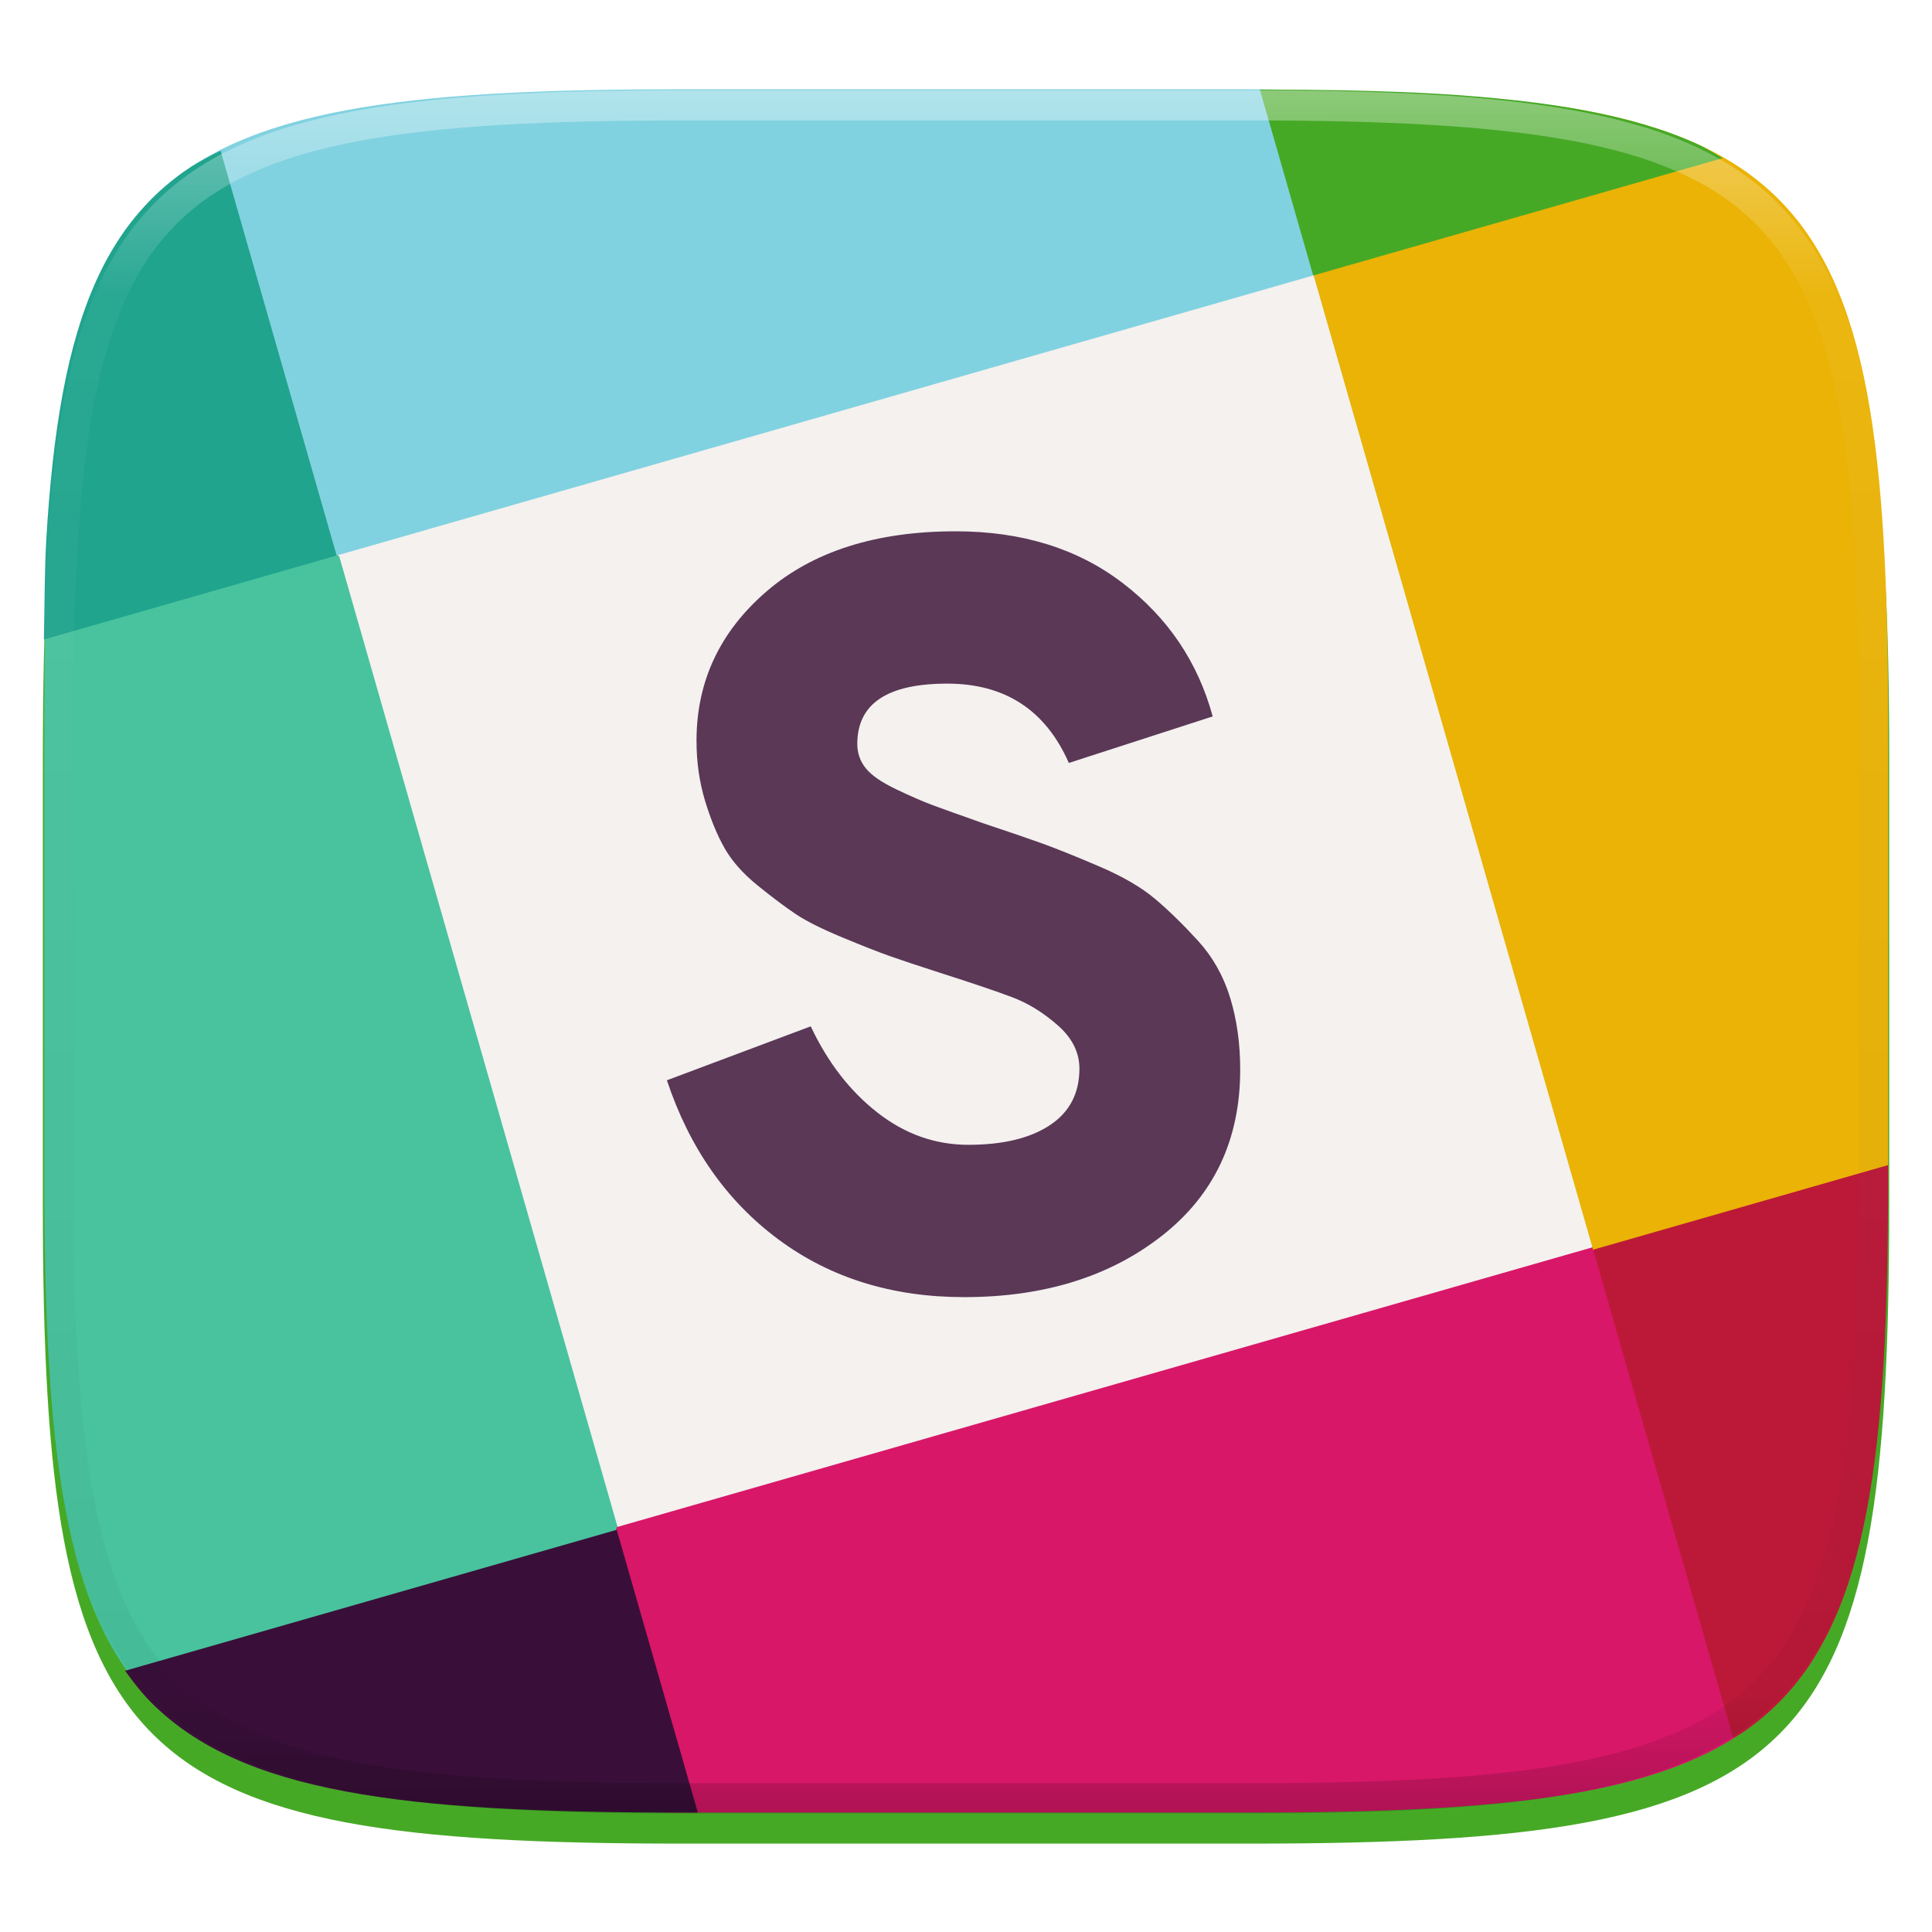
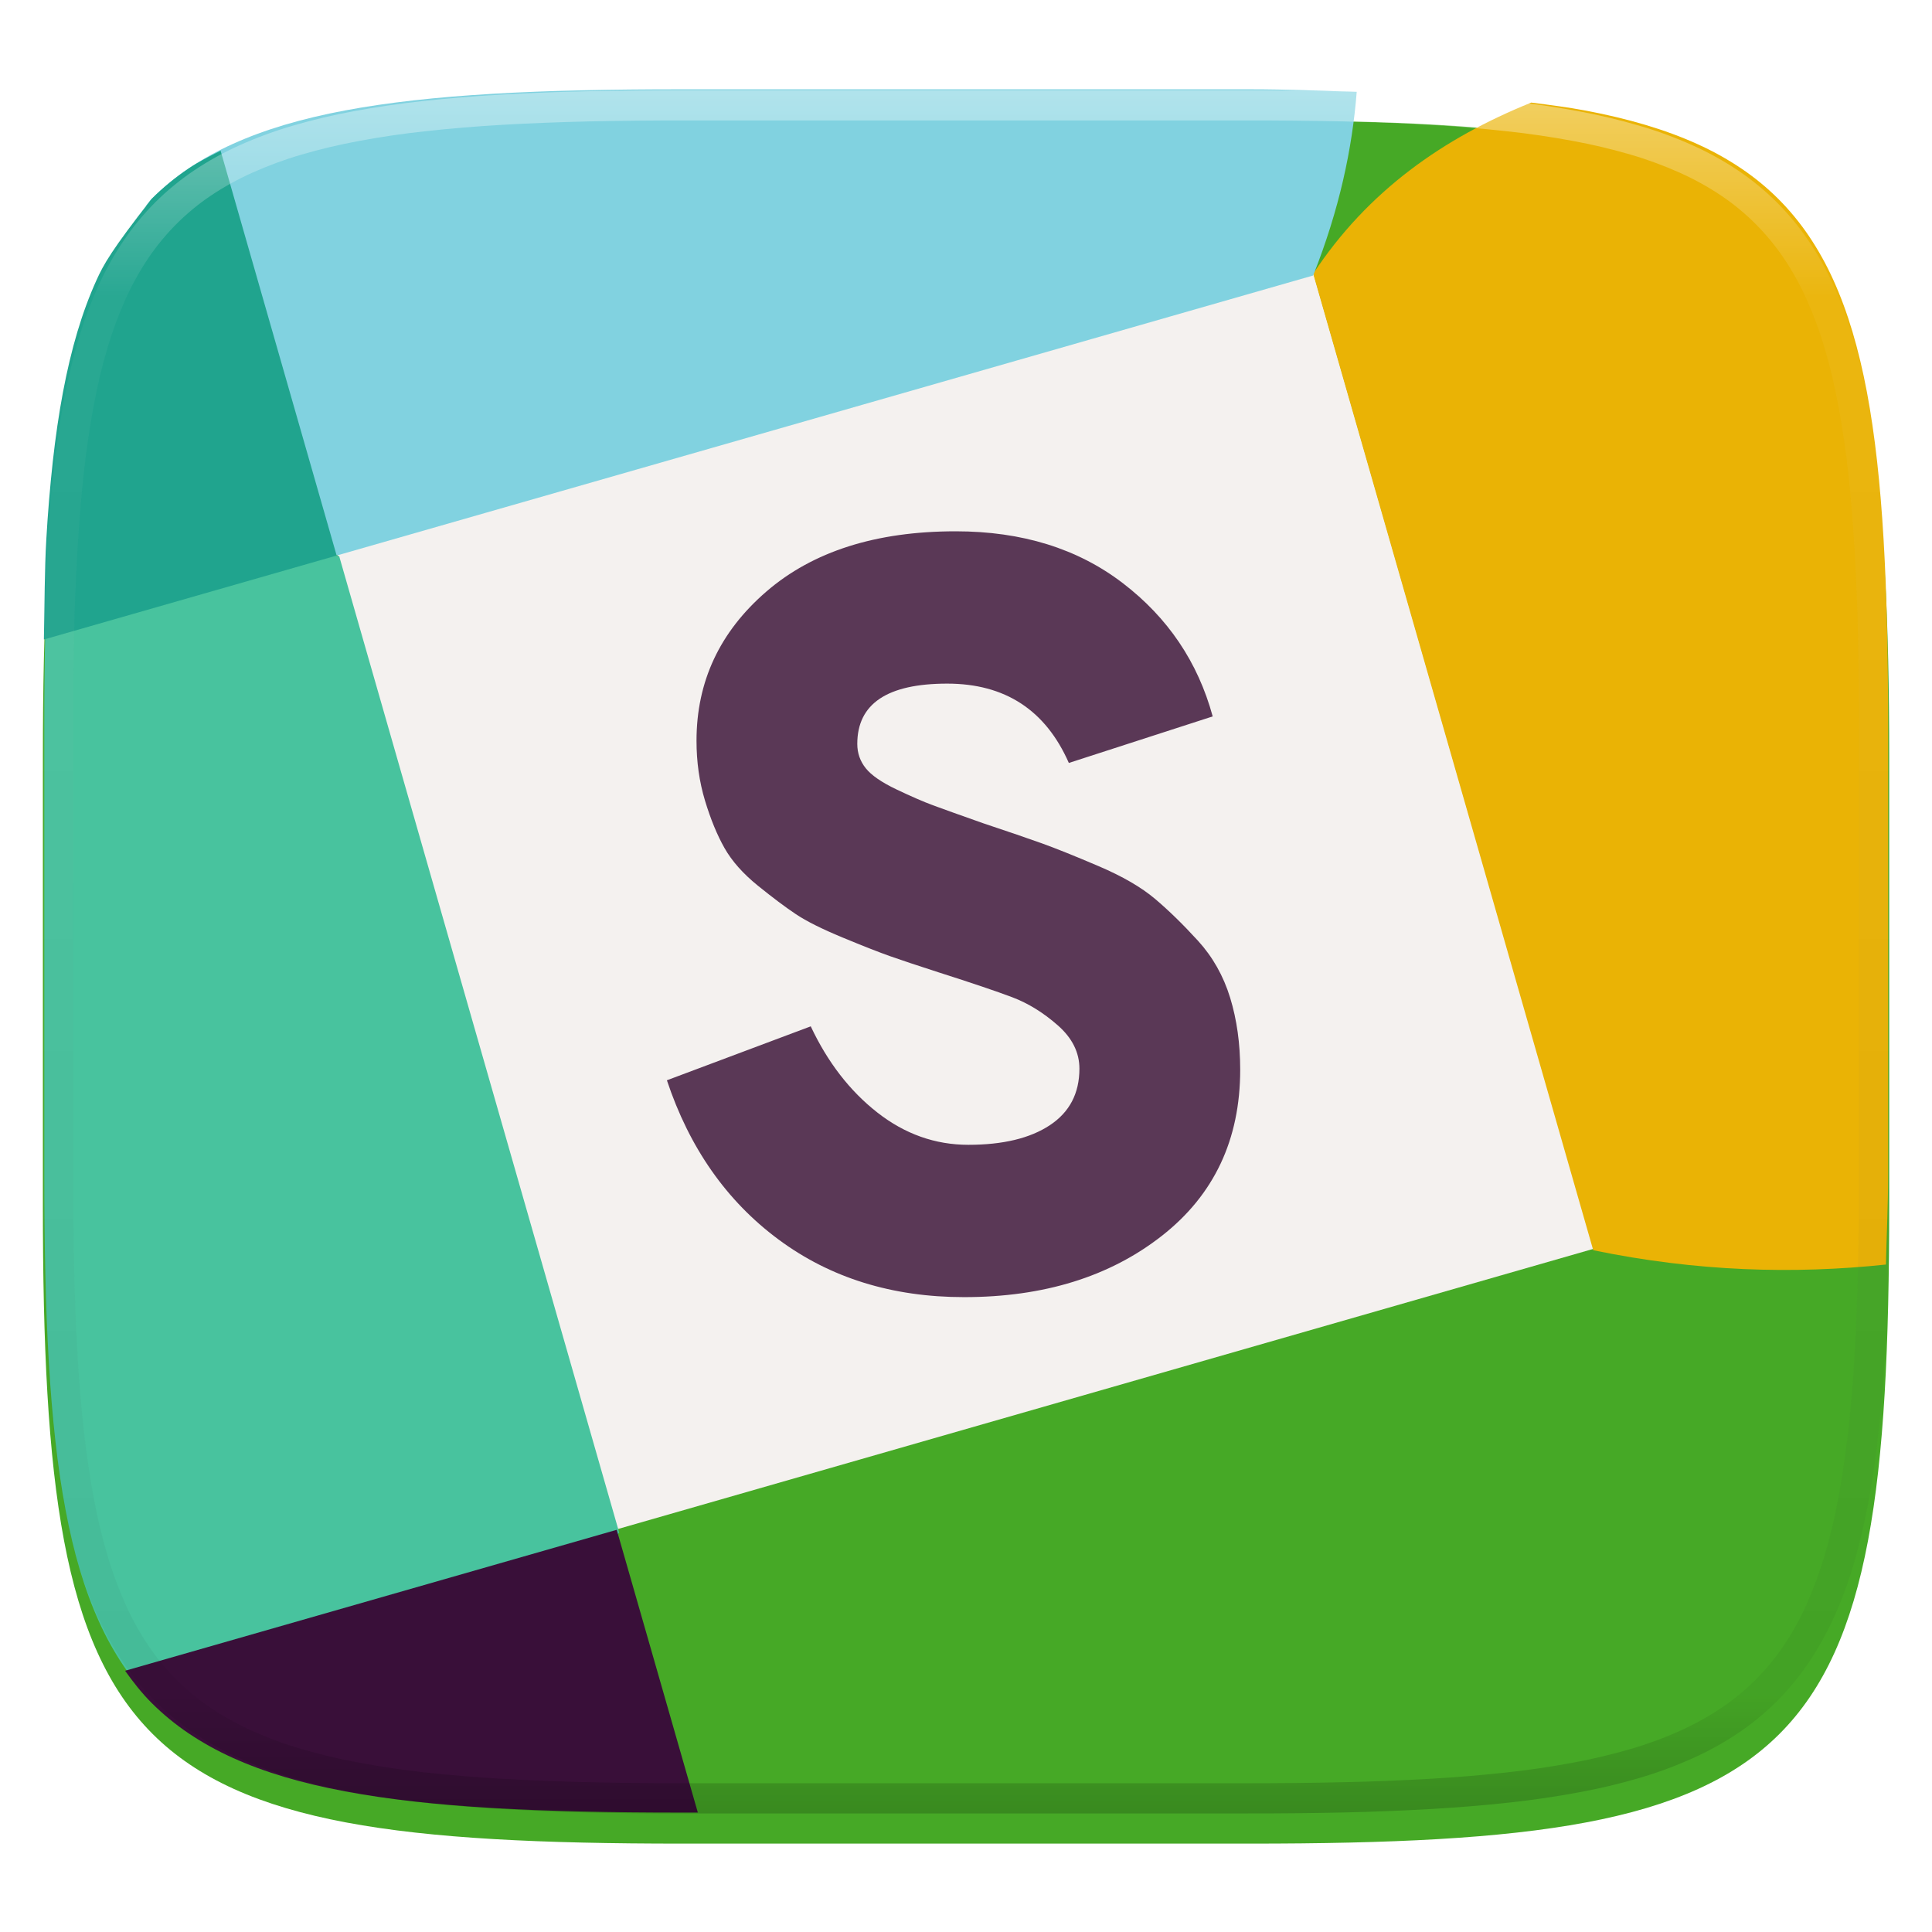
<svg xmlns="http://www.w3.org/2000/svg" style="isolation:isolate" viewBox="0 0 256 256" width="256" height="256">
  <defs>
    <filter id="FfIm56nQQPvBux36ZpjnKbSBm9fG5lol" x="-200%" y="-200%" width="400%" height="400%" filterUnits="objectBoundingBox" color-interpolation-filters="sRGB">
      <feGaussianBlur in="SourceGraphic" stdDeviation="4.294" />
      <feOffset dx="0" dy="4" result="pf_100_offsetBlur" />
      <feFlood flood-color="#000000" flood-opacity="0.4" />
      <feComposite in2="pf_100_offsetBlur" operator="in" result="pf_100_dropShadow" />
      <feBlend in="SourceGraphic" in2="pf_100_dropShadow" mode="normal" />
    </filter>
  </defs>
  <g filter="url(#FfIm56nQQPvBux36ZpjnKbSBm9fG5lol)">
    <path d=" M 165.689 11.95 C 239.745 11.95 250.328 22.507 250.328 96.494 L 250.328 155.745 C 250.328 229.731 239.745 240.288 165.689 240.288 L 90.319 240.288 C 16.264 240.288 5.68 229.731 5.68 155.745 L 5.68 96.494 C 5.68 22.507 16.264 11.95 90.319 11.95 L 165.689 11.95 L 165.689 11.95 Z " id="Path" fill="rgb(70,169,38)" />
  </g>
  <path d=" M 44.65 73.271 L 174.004 36.121 L 211.154 165.475 L 81.8 202.625 L 44.65 73.271 Z " id="Path" fill="rgb(244,241,239)" />
  <path d=" M 6.464 71.691 C 6.037 79.017 5.869 87.197 5.869 96.375 L 5.869 155.625 C 5.869 164.874 6.034 173.131 6.468 180.5 C 6.685 184.185 6.97 187.647 7.334 190.901 C 7.698 194.155 8.143 197.199 8.68 200.048 C 9.217 202.896 9.847 205.548 10.583 208.017 C 11.32 210.486 12.163 212.772 13.124 214.888 C 14.041 216.926 15.128 218.883 16.375 220.738 C 17.564 222.497 18.918 224.139 20.419 225.641 C 21.923 227.14 23.567 228.492 25.328 229.679 C 26.722 230.621 28.295 231.419 29.886 232.207 C 48.261 227.931 65.947 219.867 82.049 203.08 L 44.941 73.684 C 32.863 72.318 21.512 71.617 10.894 71.599 L 10.894 71.591 C 9.383 71.589 7.932 71.646 6.464 71.691 Z " id="Path" fill="rgb(72,195,158)" />
-   <path d=" M 78.848 239.896 C 82.659 239.974 85.964 240.169 90.175 240.169 L 165.544 240.169 C 174.801 240.169 183.066 240.003 190.443 239.57 C 193.921 239.372 197.393 239.084 200.856 238.706 C 204.113 238.342 207.161 237.898 210.012 237.362 C 212.864 236.826 215.518 236.198 217.99 235.463 C 220.462 234.727 222.751 233.886 224.869 232.926 C 226.909 232.011 228.868 230.925 230.724 229.679 C 232.486 228.493 234.131 227.14 235.636 225.641 C 237.136 224.139 238.49 222.497 239.678 220.738 C 240.377 219.706 240.941 218.5 241.555 217.361 C 238.252 198.279 230.594 180.285 211.113 165.246 L 211.111 165.246 L 81.719 202.353 C 78.522 215.43 77.793 227.885 78.848 239.896 L 78.848 239.896 Z " id="Path" fill="rgb(216,23,104)" />
  <path d=" M 249.897 167.559 C 249.985 163.567 250.184 160.062 250.184 155.625 L 250.184 96.375 C 250.184 87.126 250.019 78.869 249.585 71.5 C 249.368 67.815 249.085 64.351 248.72 61.097 C 248.356 57.843 247.912 54.799 247.375 51.95 C 246.837 49.102 246.205 46.45 245.469 43.981 C 244.733 41.512 243.892 39.226 242.931 37.11 C 242.014 35.072 240.926 33.115 239.678 31.26 C 238.49 29.501 237.136 27.859 235.636 26.357 C 234.131 24.858 232.486 23.505 230.724 22.319 C 228.868 21.073 226.909 19.987 224.869 19.072 C 222.751 18.112 220.462 17.272 217.99 16.537 C 215.518 15.802 212.864 15.172 210.012 14.636 C 207.797 14.219 205.357 13.903 202.899 13.593 C 191.261 18.283 181.24 25.281 174.006 36.266 L 211.113 165.662 C 224.843 168.496 237.669 168.853 249.897 167.559 L 249.897 167.559 Z " id="Path" fill="rgb(234,179,5)" />
  <path d=" M 179.772 12.171 C 175.111 12.044 170.834 11.831 165.544 11.831 L 90.175 11.831 C 80.918 11.831 72.653 11.995 65.276 12.428 C 61.588 12.645 58.122 12.929 54.865 13.292 C 51.608 13.656 48.561 14.1 45.709 14.636 C 42.857 15.172 40.201 15.802 37.729 16.537 C 35.257 17.272 32.969 18.112 30.85 19.072 C 28.81 19.987 26.851 21.073 24.995 22.319 C 23.233 23.506 21.589 24.858 20.085 26.357 C 19.826 26.616 19.631 26.943 19.381 27.211 C 25.741 43.031 34.131 58.5 44.608 73.612 L 174.002 36.505 C 177.476 27.747 179.177 19.729 179.772 12.171 L 179.772 12.171 Z " id="Path" fill="rgb(129,210,224)" />
  <path d=" M 16.575 221.385 C 17.657 222.901 18.794 224.351 20.085 225.641 C 21.589 227.14 23.233 228.492 24.995 229.679 C 26.851 230.925 28.81 232.011 30.85 232.926 C 32.969 233.886 35.257 234.727 37.729 235.463 C 40.201 236.198 42.857 236.826 45.709 237.362 C 48.561 237.898 51.608 238.342 54.865 238.706 C 58.122 239.069 61.588 239.353 65.276 239.57 C 72.653 240.003 80.918 240.169 90.175 240.169 L 92.466 240.169 L 81.719 202.707 L 16.575 221.385 L 16.575 221.385 Z " id="Path" fill="rgb(57,15,57)" />
-   <path d=" M 29.23 19.97 C 27.765 20.712 26.29 21.444 24.995 22.319 C 23.233 23.506 21.589 24.858 20.085 26.357 C 18.584 27.859 17.23 29.501 16.042 31.26 C 14.794 33.114 13.707 35.071 12.791 37.11 C 11.83 39.226 10.986 41.512 10.25 43.981 C 9.514 46.45 8.884 49.102 8.347 51.95 C 7.809 54.799 7.365 57.843 7.001 61.097 C 6.621 64.557 6.333 68.025 6.135 71.5 C 5.904 75.421 5.911 80.297 5.816 84.737 L 44.608 73.612 L 29.23 19.97 L 29.23 19.97 Z " id="Path" fill="rgb(32,164,142)" />
-   <path d=" M 228.263 20.953 C 227.148 20.315 226.097 19.628 224.869 19.072 C 222.751 18.112 220.462 17.272 217.99 16.537 C 215.518 15.802 212.864 15.172 210.012 14.636 C 207.161 14.1 204.113 13.656 200.856 13.292 C 197.393 12.914 193.921 12.626 190.443 12.428 C 183.479 12.019 175.572 11.882 166.938 11.865 L 174.004 36.505 L 228.263 20.953 L 228.263 20.953 Z " id="Path" fill="rgb(70,169,38)" />
-   <path d=" M 229.655 230.272 C 229.993 230.06 230.397 229.9 230.724 229.679 C 232.486 228.493 234.131 227.14 235.636 225.641 C 237.136 224.139 238.49 222.497 239.678 220.738 C 240.926 218.883 242.014 216.926 242.931 214.888 C 243.892 212.772 244.733 210.486 245.469 208.017 C 246.205 205.548 246.837 202.896 247.375 200.048 C 247.912 197.199 248.356 194.155 248.72 190.901 C 249.085 187.647 249.368 184.185 249.585 180.5 C 250.019 173.131 250.184 164.874 250.184 155.625 L 250.184 154.381 L 211.111 165.588 L 229.655 230.272 L 229.655 230.272 Z " id="Path" fill="rgb(188,25,56)" />
+   <path d=" M 29.23 19.97 C 27.765 20.712 26.29 21.444 24.995 22.319 C 23.233 23.506 21.589 24.858 20.085 26.357 C 14.794 33.114 13.707 35.071 12.791 37.11 C 11.83 39.226 10.986 41.512 10.25 43.981 C 9.514 46.45 8.884 49.102 8.347 51.95 C 7.809 54.799 7.365 57.843 7.001 61.097 C 6.621 64.557 6.333 68.025 6.135 71.5 C 5.904 75.421 5.911 80.297 5.816 84.737 L 44.608 73.612 L 29.23 19.97 L 29.23 19.97 Z " id="Path" fill="rgb(32,164,142)" />
  <path d=" M 127.752 171.876 Q 113.455 171.876 103.154 164.237 Q 92.852 156.598 88.367 143.143 L 107.428 135.995 Q 110.792 143.143 116.258 147.418 Q 121.725 151.693 128.312 151.693 Q 135.18 151.693 139.105 149.1 Q 143.029 146.507 143.029 141.601 Q 143.029 138.378 140.156 135.855 Q 137.282 133.332 134.129 132.14 Q 130.975 130.949 124.388 128.847 Q 120.043 127.445 117.87 126.674 Q 115.698 125.903 111.633 124.221 Q 107.569 122.539 105.466 121.138 Q 103.364 119.736 100.42 117.354 Q 97.477 114.971 96.005 112.378 Q 94.534 109.785 93.412 106.071 Q 92.291 102.356 92.291 98.152 Q 92.291 86.378 101.542 78.389 Q 110.792 70.4 126.63 70.4 Q 139.805 70.4 148.776 77.268 Q 157.746 84.136 160.689 94.928 L 141.627 101.095 Q 137.002 90.583 125.509 90.583 Q 113.595 90.583 113.595 98.572 Q 113.595 100.394 114.717 101.796 Q 115.838 103.197 118.781 104.599 Q 121.725 106.001 123.617 106.701 Q 125.509 107.402 130.274 109.084 Q 135.32 110.766 138.053 111.747 Q 140.786 112.728 145.552 114.761 Q 150.317 116.793 153.05 119.106 Q 155.784 121.418 158.727 124.642 Q 161.67 127.866 163.002 132.211 Q 164.333 136.555 164.333 141.741 Q 164.333 155.617 153.962 163.746 Q 143.59 171.876 127.752 171.876 L 127.752 171.876 Z " id="Path" fill="rgb(90,56,86)" />
  <g opacity="0.4">
    <linearGradient id="_lgradient_378" x1="0.517" y1="0" x2="0.517" y2="1" gradientTransform="matrix(244.65,0,0,228.34,5.68,11.95)" gradientUnits="userSpaceOnUse">
      <stop offset="0%" stop-opacity="1" style="stop-color:rgb(255,255,255)" />
      <stop offset="12.5%" stop-opacity="0.098" style="stop-color:rgb(255,255,255)" />
      <stop offset="92.5%" stop-opacity="0.098" style="stop-color:rgb(0,0,0)" />
      <stop offset="100%" stop-opacity="0.498" style="stop-color:rgb(0,0,0)" />
    </linearGradient>
    <path d=" M 165.068 11.951 C 169.396 11.941 173.724 11.991 178.052 12.089 C 181.927 12.167 185.803 12.315 189.678 12.541 C 193.131 12.737 196.583 13.022 200.026 13.395 C 203.085 13.73 206.144 14.181 209.174 14.741 C 211.889 15.243 214.574 15.881 217.22 16.657 C 219.62 17.355 221.971 18.219 224.243 19.241 C 226.358 20.184 228.384 21.304 230.302 22.591 C 232.142 23.829 233.863 25.244 235.437 26.806 C 237.001 28.378 238.417 30.088 239.656 31.925 C 240.945 33.841 242.066 35.865 243.02 37.967 C 244.043 40.247 244.909 42.585 245.617 44.972 C 246.394 47.615 247.034 50.297 247.535 53.009 C 248.096 56.035 248.548 59.081 248.883 62.136 C 249.257 65.575 249.542 69.014 249.739 72.462 C 249.965 76.323 250.112 80.194 250.201 84.055 C 250.289 88.378 250.339 92.701 250.329 97.014 L 250.329 155.226 C 250.339 159.549 250.289 163.862 250.201 168.185 C 250.112 172.056 249.965 175.917 249.739 179.778 C 249.542 183.226 249.257 186.675 248.883 190.104 C 248.548 193.159 248.096 196.215 247.535 199.241 C 247.034 201.943 246.394 204.625 245.617 207.268 C 244.909 209.655 244.043 212.003 243.02 214.273 C 242.066 216.385 240.945 218.399 239.656 220.315 C 238.417 222.152 237.001 223.872 235.437 225.434 C 233.863 226.996 232.142 228.411 230.302 229.649 C 228.384 230.936 226.358 232.056 224.243 232.999 C 221.971 234.021 219.62 234.885 217.22 235.593 C 214.574 236.369 211.889 237.007 209.174 237.499 C 206.144 238.068 203.085 238.51 200.026 238.845 C 196.583 239.218 193.131 239.503 189.678 239.699 C 185.803 239.925 181.927 240.073 178.052 240.161 C 173.724 240.249 169.396 240.299 165.068 240.289 L 90.942 240.289 C 86.614 240.299 82.286 240.249 77.958 240.161 C 74.083 240.073 70.207 239.925 66.332 239.699 C 62.879 239.503 59.427 239.218 55.984 238.845 C 52.925 238.51 49.866 238.068 46.836 237.499 C 44.121 237.007 41.436 236.369 38.79 235.593 C 36.39 234.885 34.039 234.021 31.767 232.999 C 29.652 232.056 27.626 230.936 25.708 229.649 C 23.868 228.411 22.147 226.996 20.573 225.434 C 19.009 223.872 17.593 222.152 16.354 220.315 C 15.065 218.399 13.944 216.385 12.99 214.273 C 11.967 212.003 11.101 209.655 10.393 207.268 C 9.616 204.625 8.976 201.943 8.475 199.241 C 7.914 196.215 7.462 193.159 7.127 190.104 C 6.753 186.675 6.468 183.226 6.271 179.778 C 6.045 175.917 5.898 172.056 5.809 168.185 C 5.721 163.862 5.671 159.549 5.681 155.226 L 5.681 97.014 C 5.671 92.701 5.721 88.378 5.809 84.055 C 5.898 80.194 6.045 76.323 6.271 72.462 C 6.468 69.014 6.753 65.575 7.127 62.136 C 7.462 59.081 7.914 56.035 8.475 53.009 C 8.976 50.297 9.616 47.615 10.393 44.972 C 11.101 42.585 11.967 40.247 12.99 37.967 C 13.944 35.865 15.065 33.841 16.354 31.925 C 17.593 30.088 19.009 28.378 20.573 26.806 C 22.147 25.244 23.868 23.829 25.708 22.591 C 27.626 21.304 29.652 20.184 31.767 19.241 C 34.039 18.219 36.39 17.355 38.79 16.657 C 41.436 15.881 44.121 15.243 46.836 14.741 C 49.866 14.181 52.925 13.73 55.984 13.395 C 59.427 13.022 62.879 12.737 66.332 12.541 C 70.207 12.315 74.083 12.167 77.958 12.089 C 82.286 11.991 86.614 11.941 90.942 11.951 L 165.068 11.951 Z  M 165.078 15.96 C 169.376 15.95 173.675 15.999 177.973 16.087 C 181.8 16.176 185.626 16.323 189.452 16.539 C 192.836 16.736 196.219 17.011 199.583 17.384 C 202.554 17.699 205.515 18.131 208.446 18.681 C 211.023 19.153 213.58 19.762 216.099 20.499 C 218.322 21.147 220.495 21.953 222.6 22.896 C 224.509 23.751 226.338 24.763 228.069 25.922 C 229.692 27.013 231.207 28.26 232.594 29.646 C 233.981 31.031 235.23 32.544 236.332 34.165 C 237.492 35.894 238.506 37.712 239.361 39.608 C 240.306 41.72 241.112 43.892 241.761 46.102 C 242.509 48.617 243.109 51.162 243.591 53.736 C 244.132 56.664 244.565 59.611 244.889 62.578 C 245.263 65.938 245.539 69.308 245.735 72.688 C 245.952 76.51 246.109 80.322 246.188 84.144 C 246.276 88.437 246.325 92.721 246.325 97.014 C 246.325 97.014 246.325 97.014 246.325 97.014 L 246.325 155.226 C 246.325 155.226 246.325 155.226 246.325 155.226 C 246.325 159.519 246.276 163.803 246.188 168.096 C 246.109 171.918 245.952 175.74 245.735 179.552 C 245.539 182.932 245.263 186.302 244.889 189.672 C 244.565 192.629 244.132 195.576 243.591 198.504 C 243.109 201.078 242.509 203.623 241.761 206.138 C 241.112 208.358 240.306 210.52 239.361 212.632 C 238.506 214.528 237.492 216.356 236.332 218.075 C 235.23 219.706 233.981 221.219 232.594 222.604 C 231.207 223.98 229.692 225.227 228.069 226.318 C 226.338 227.477 224.509 228.489 222.6 229.344 C 220.495 230.297 218.322 231.093 216.099 231.741 C 213.58 232.478 211.023 233.087 208.446 233.559 C 205.515 234.109 202.554 234.541 199.583 234.865 C 196.219 235.229 192.836 235.514 189.452 235.701 C 185.626 235.917 181.8 236.074 177.973 236.153 C 173.675 236.251 169.376 236.29 165.078 236.29 C 165.078 236.29 165.078 236.29 165.068 236.29 L 90.942 236.29 C 90.932 236.29 90.932 236.29 90.932 236.29 C 86.634 236.29 82.335 236.251 78.037 236.153 C 74.21 236.074 70.384 235.917 66.558 235.701 C 63.174 235.514 59.791 235.229 56.427 234.865 C 53.456 234.541 50.495 234.109 47.564 233.559 C 44.987 233.087 42.43 232.478 39.911 231.741 C 37.688 231.093 35.515 230.297 33.41 229.344 C 31.501 228.489 29.672 227.477 27.941 226.318 C 26.318 225.227 24.803 223.98 23.416 222.604 C 22.029 221.219 20.78 219.706 19.678 218.075 C 18.518 216.356 17.504 214.528 16.649 212.632 C 15.704 210.52 14.898 208.358 14.249 206.138 C 13.501 203.623 12.901 201.078 12.419 198.504 C 11.878 195.576 11.445 192.629 11.121 189.672 C 10.747 186.302 10.472 182.932 10.275 179.552 C 10.058 175.74 9.901 171.918 9.822 168.096 C 9.734 163.803 9.685 159.519 9.685 155.226 C 9.685 155.226 9.685 155.226 9.685 155.226 L 9.685 97.014 C 9.685 97.014 9.685 97.014 9.685 97.014 C 9.685 92.721 9.734 88.437 9.822 84.144 C 9.901 80.322 10.058 76.51 10.275 72.688 C 10.472 69.308 10.747 65.938 11.121 62.578 C 11.445 59.611 11.878 56.664 12.419 53.736 C 12.901 51.162 13.501 48.617 14.249 46.102 C 14.898 43.892 15.704 41.72 16.649 39.608 C 17.504 37.712 18.518 35.894 19.678 34.165 C 20.78 32.544 22.029 31.031 23.416 29.646 C 24.803 28.26 26.318 27.013 27.941 25.922 C 29.672 24.763 31.501 23.751 33.41 22.896 C 35.515 21.953 37.688 21.147 39.911 20.499 C 42.43 19.762 44.987 19.153 47.564 18.681 C 50.495 18.131 53.456 17.699 56.427 17.384 C 59.791 17.011 63.174 16.736 66.558 16.539 C 70.384 16.323 74.21 16.176 78.037 16.087 C 82.335 15.999 86.634 15.95 90.932 15.96 C 90.932 15.96 90.932 15.96 90.942 15.96 L 165.068 15.96 C 165.078 15.96 165.078 15.96 165.078 15.96 Z " fill-rule="evenodd" id="highlight" fill="url(#_lgradient_378)" />
  </g>
</svg>